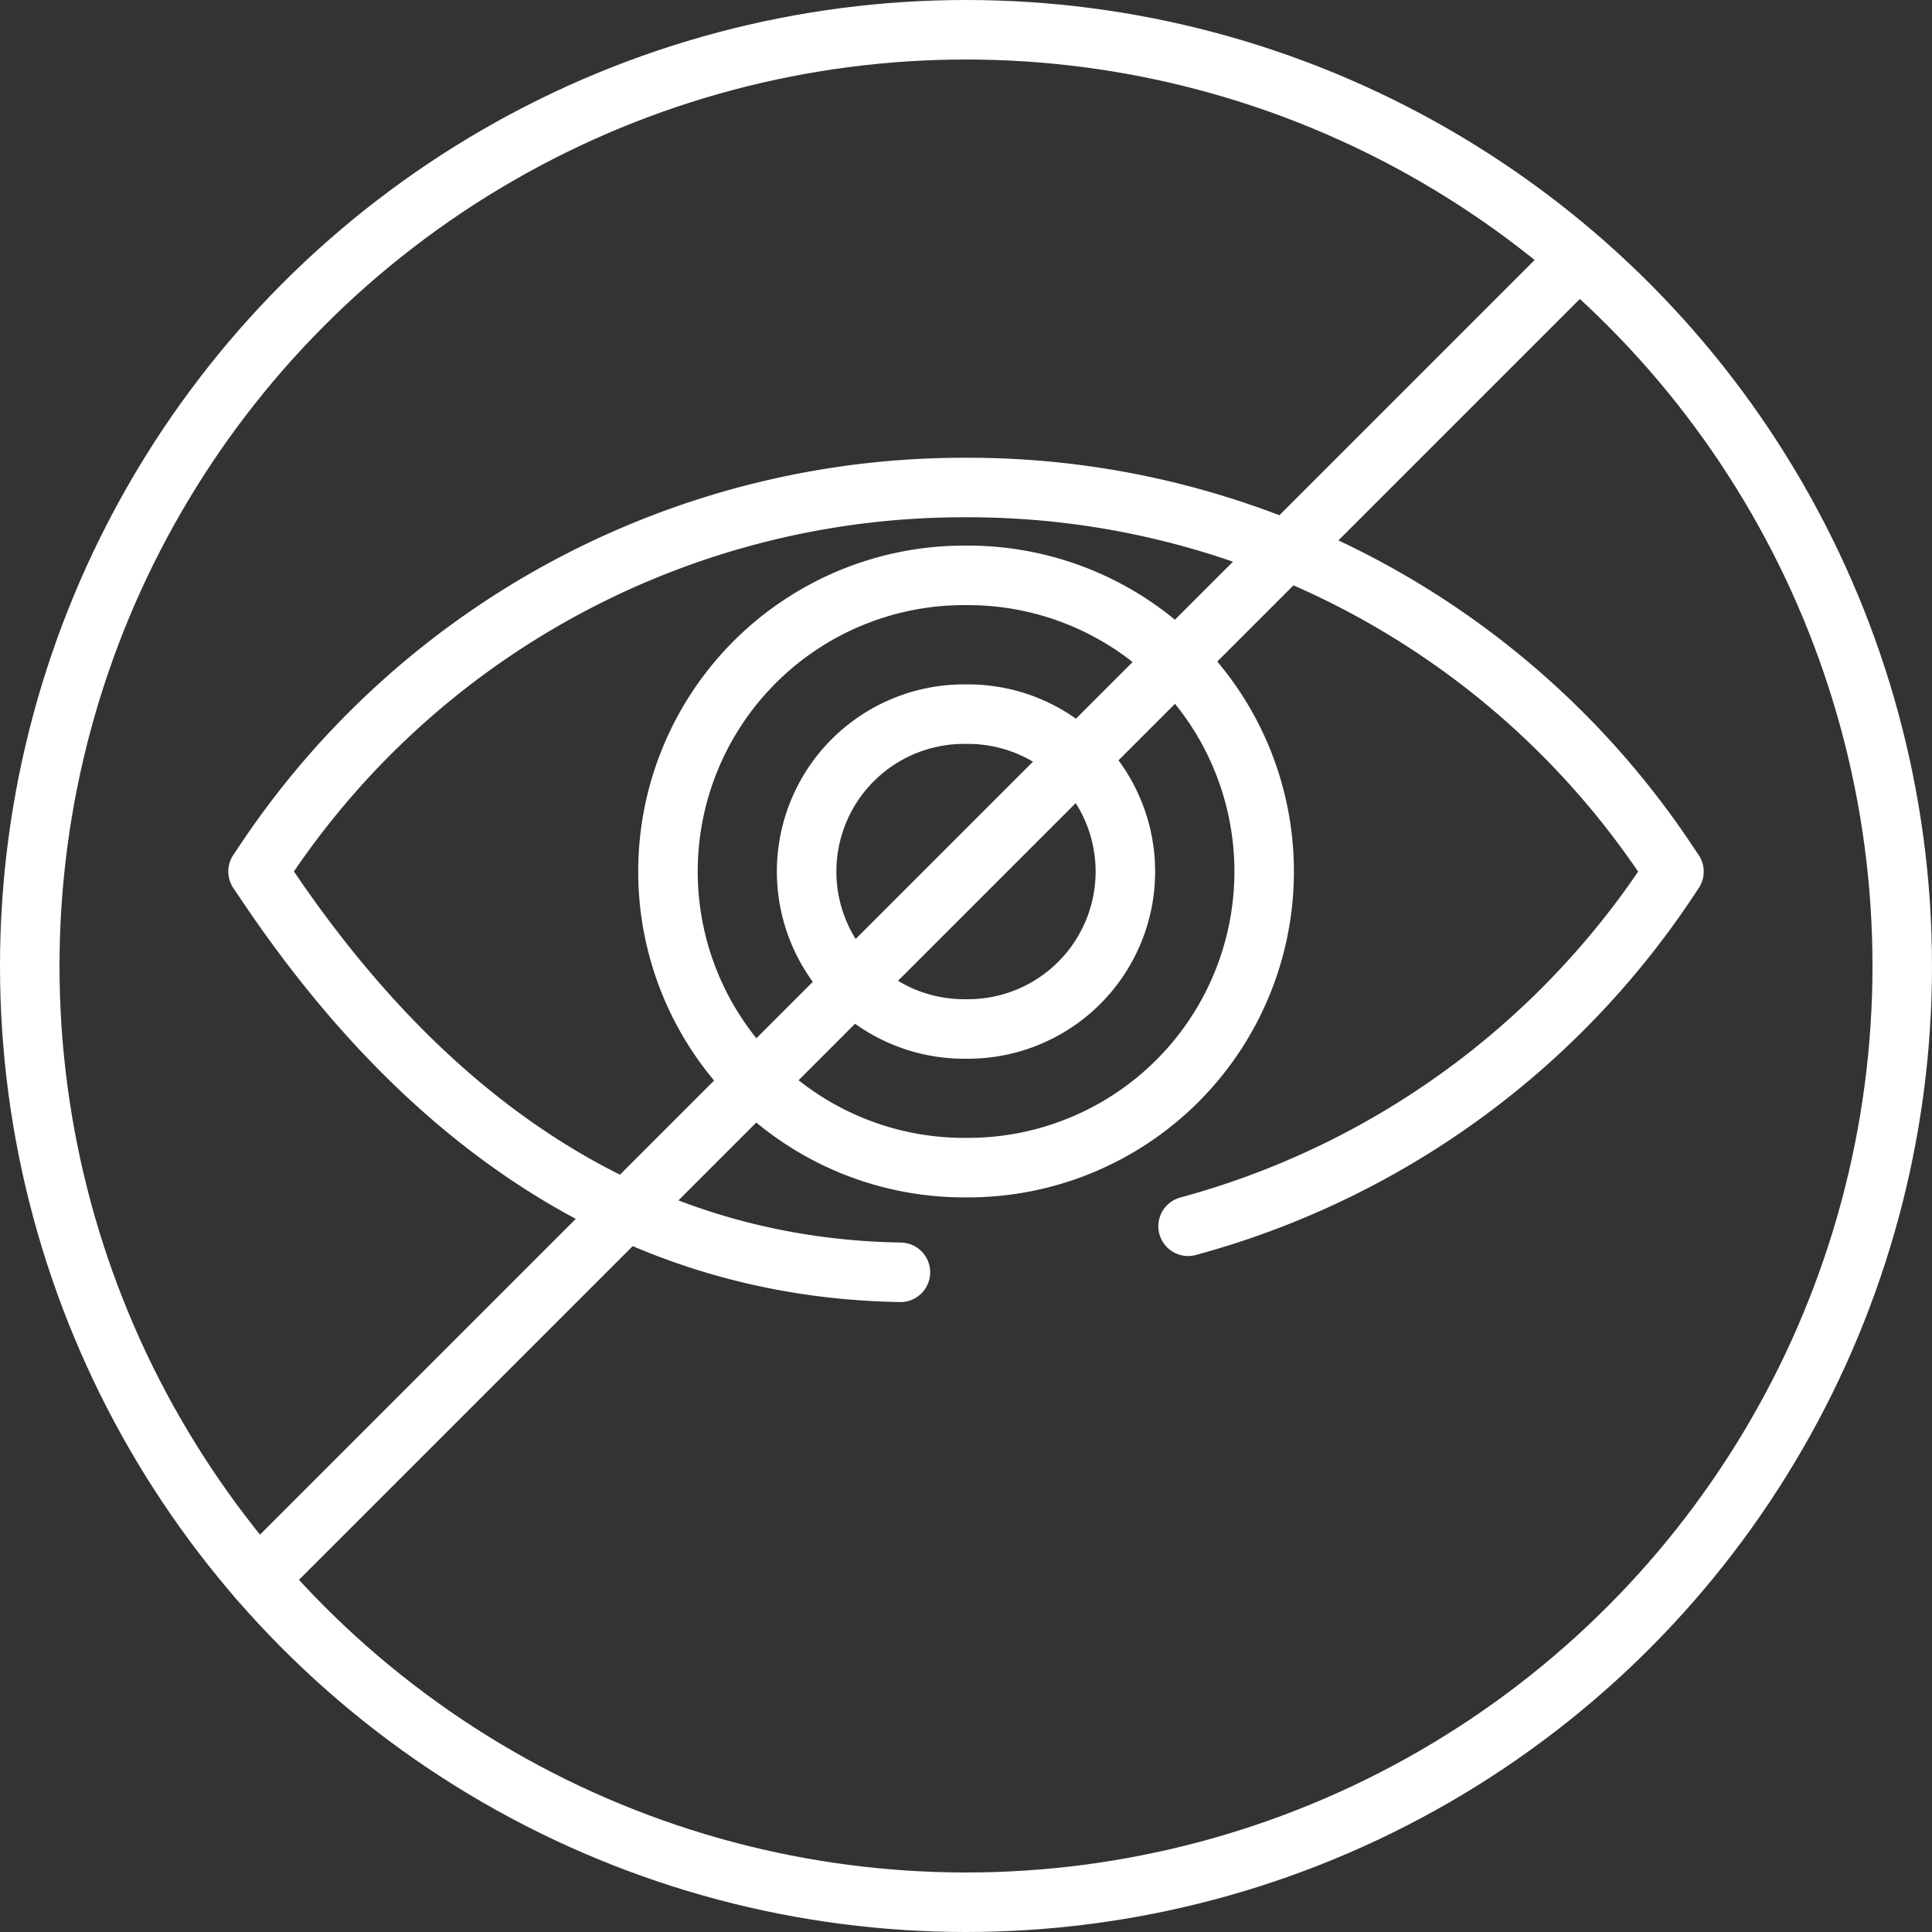
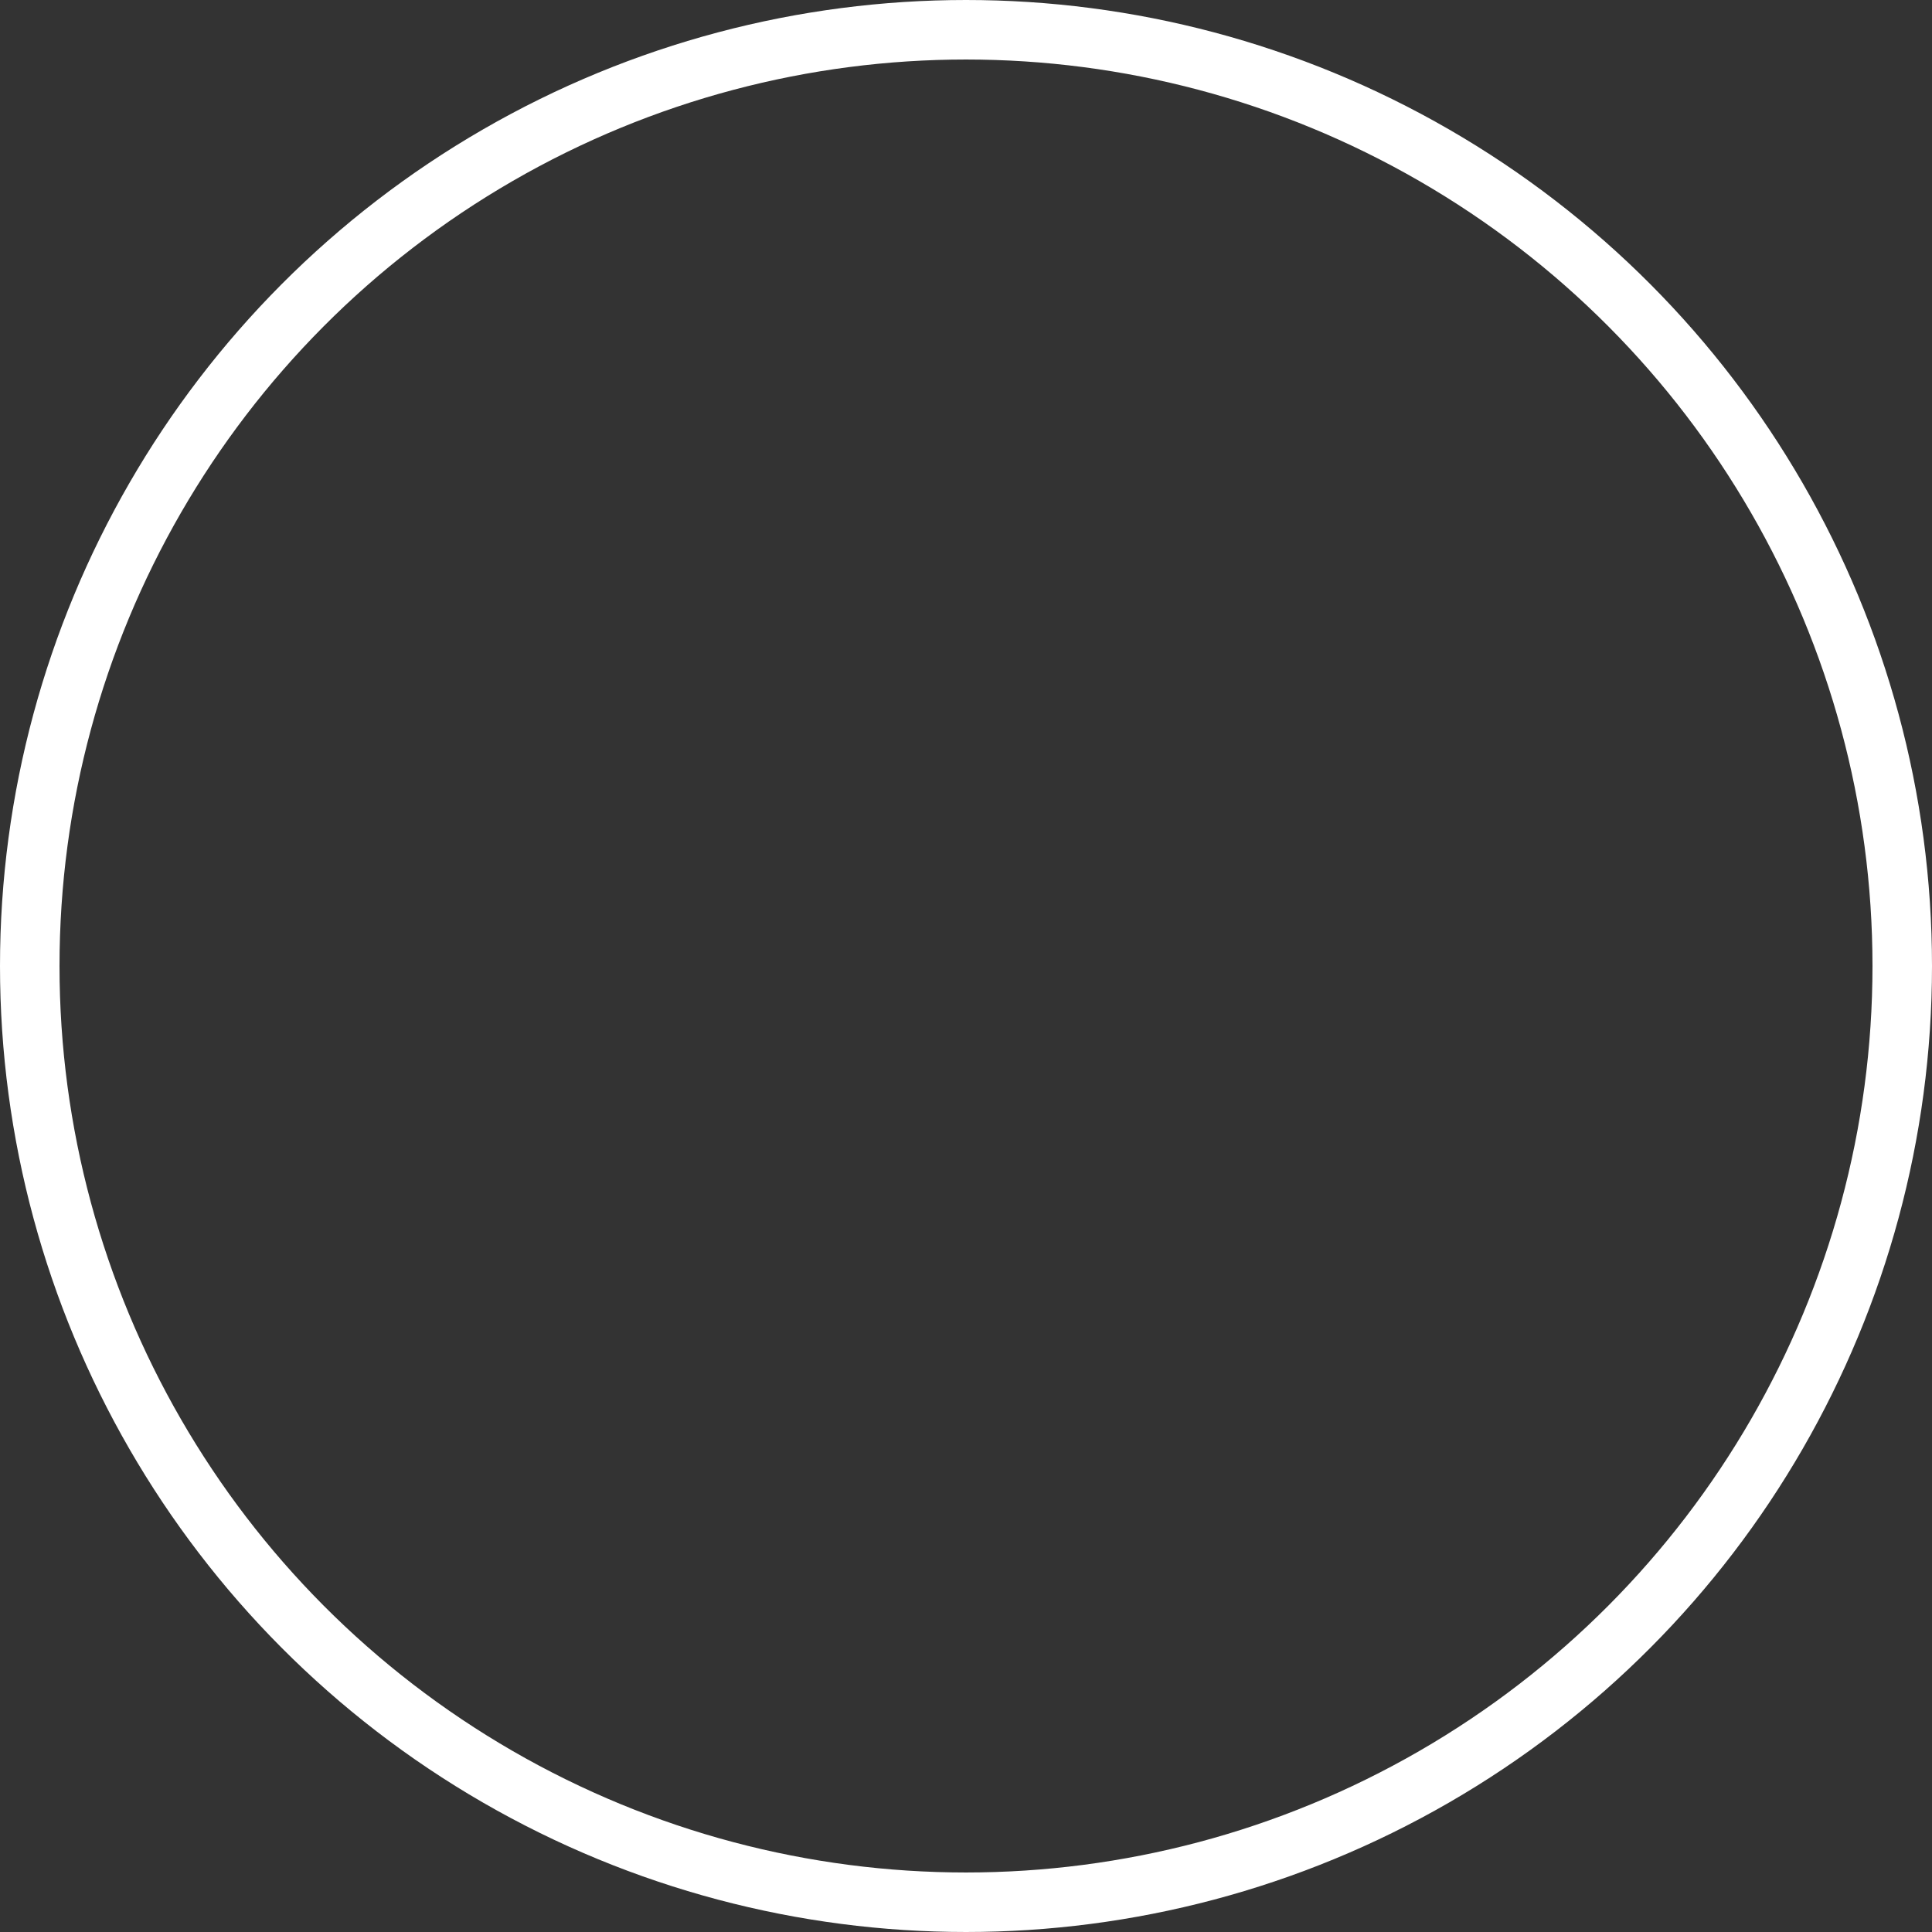
<svg xmlns="http://www.w3.org/2000/svg" viewBox="0 0 324.64 324.64" width="100%" height="100%" preserveAspectRatio="xMidYMid">
  <rect x="0" y="0" width="324.64" height="324.64" fill="#333333" stroke="none" />
  <defs>
    <style>      .cls-1{fill:none;stroke:#fff;stroke-linecap:round;stroke-linejoin:round;stroke-width:10px;}    </style>
  </defs>
  <g id="Warstwa_2" data-name="Warstwa 2">
    <g id="icons">
-       <path class="cls-1" d="M199.64,206.05a141.21,141.21,0,0,0,80.58-58l1.06-1.59-1.06-1.58A141.1,141.1,0,0,0,162.65,81.92H162A141.1,141.1,0,0,0,44.42,144.86l-1.06,1.58L44.42,148c25.84,38.7,60.53,65,106.88,65.79" />
-       <path class="cls-1" d="M162.65,96.68H162a49.76,49.76,0,0,0,0,99.52h.66a49.76,49.76,0,1,0,0-99.52Z" />
-       <path class="cls-1" d="M162.65,120l-.33,0-.33,0a26.45,26.45,0,0,0,0,52.9l.33,0,.33,0a26.45,26.45,0,0,0,0-52.9Z" />
      <circle class="cls-1" cx="162.32" cy="162.32" r="157.32" />
-       <line class="cls-1" x1="43.36" y1="265.27" x2="264.41" y2="44.22" />
    </g>
  </g>
</svg>